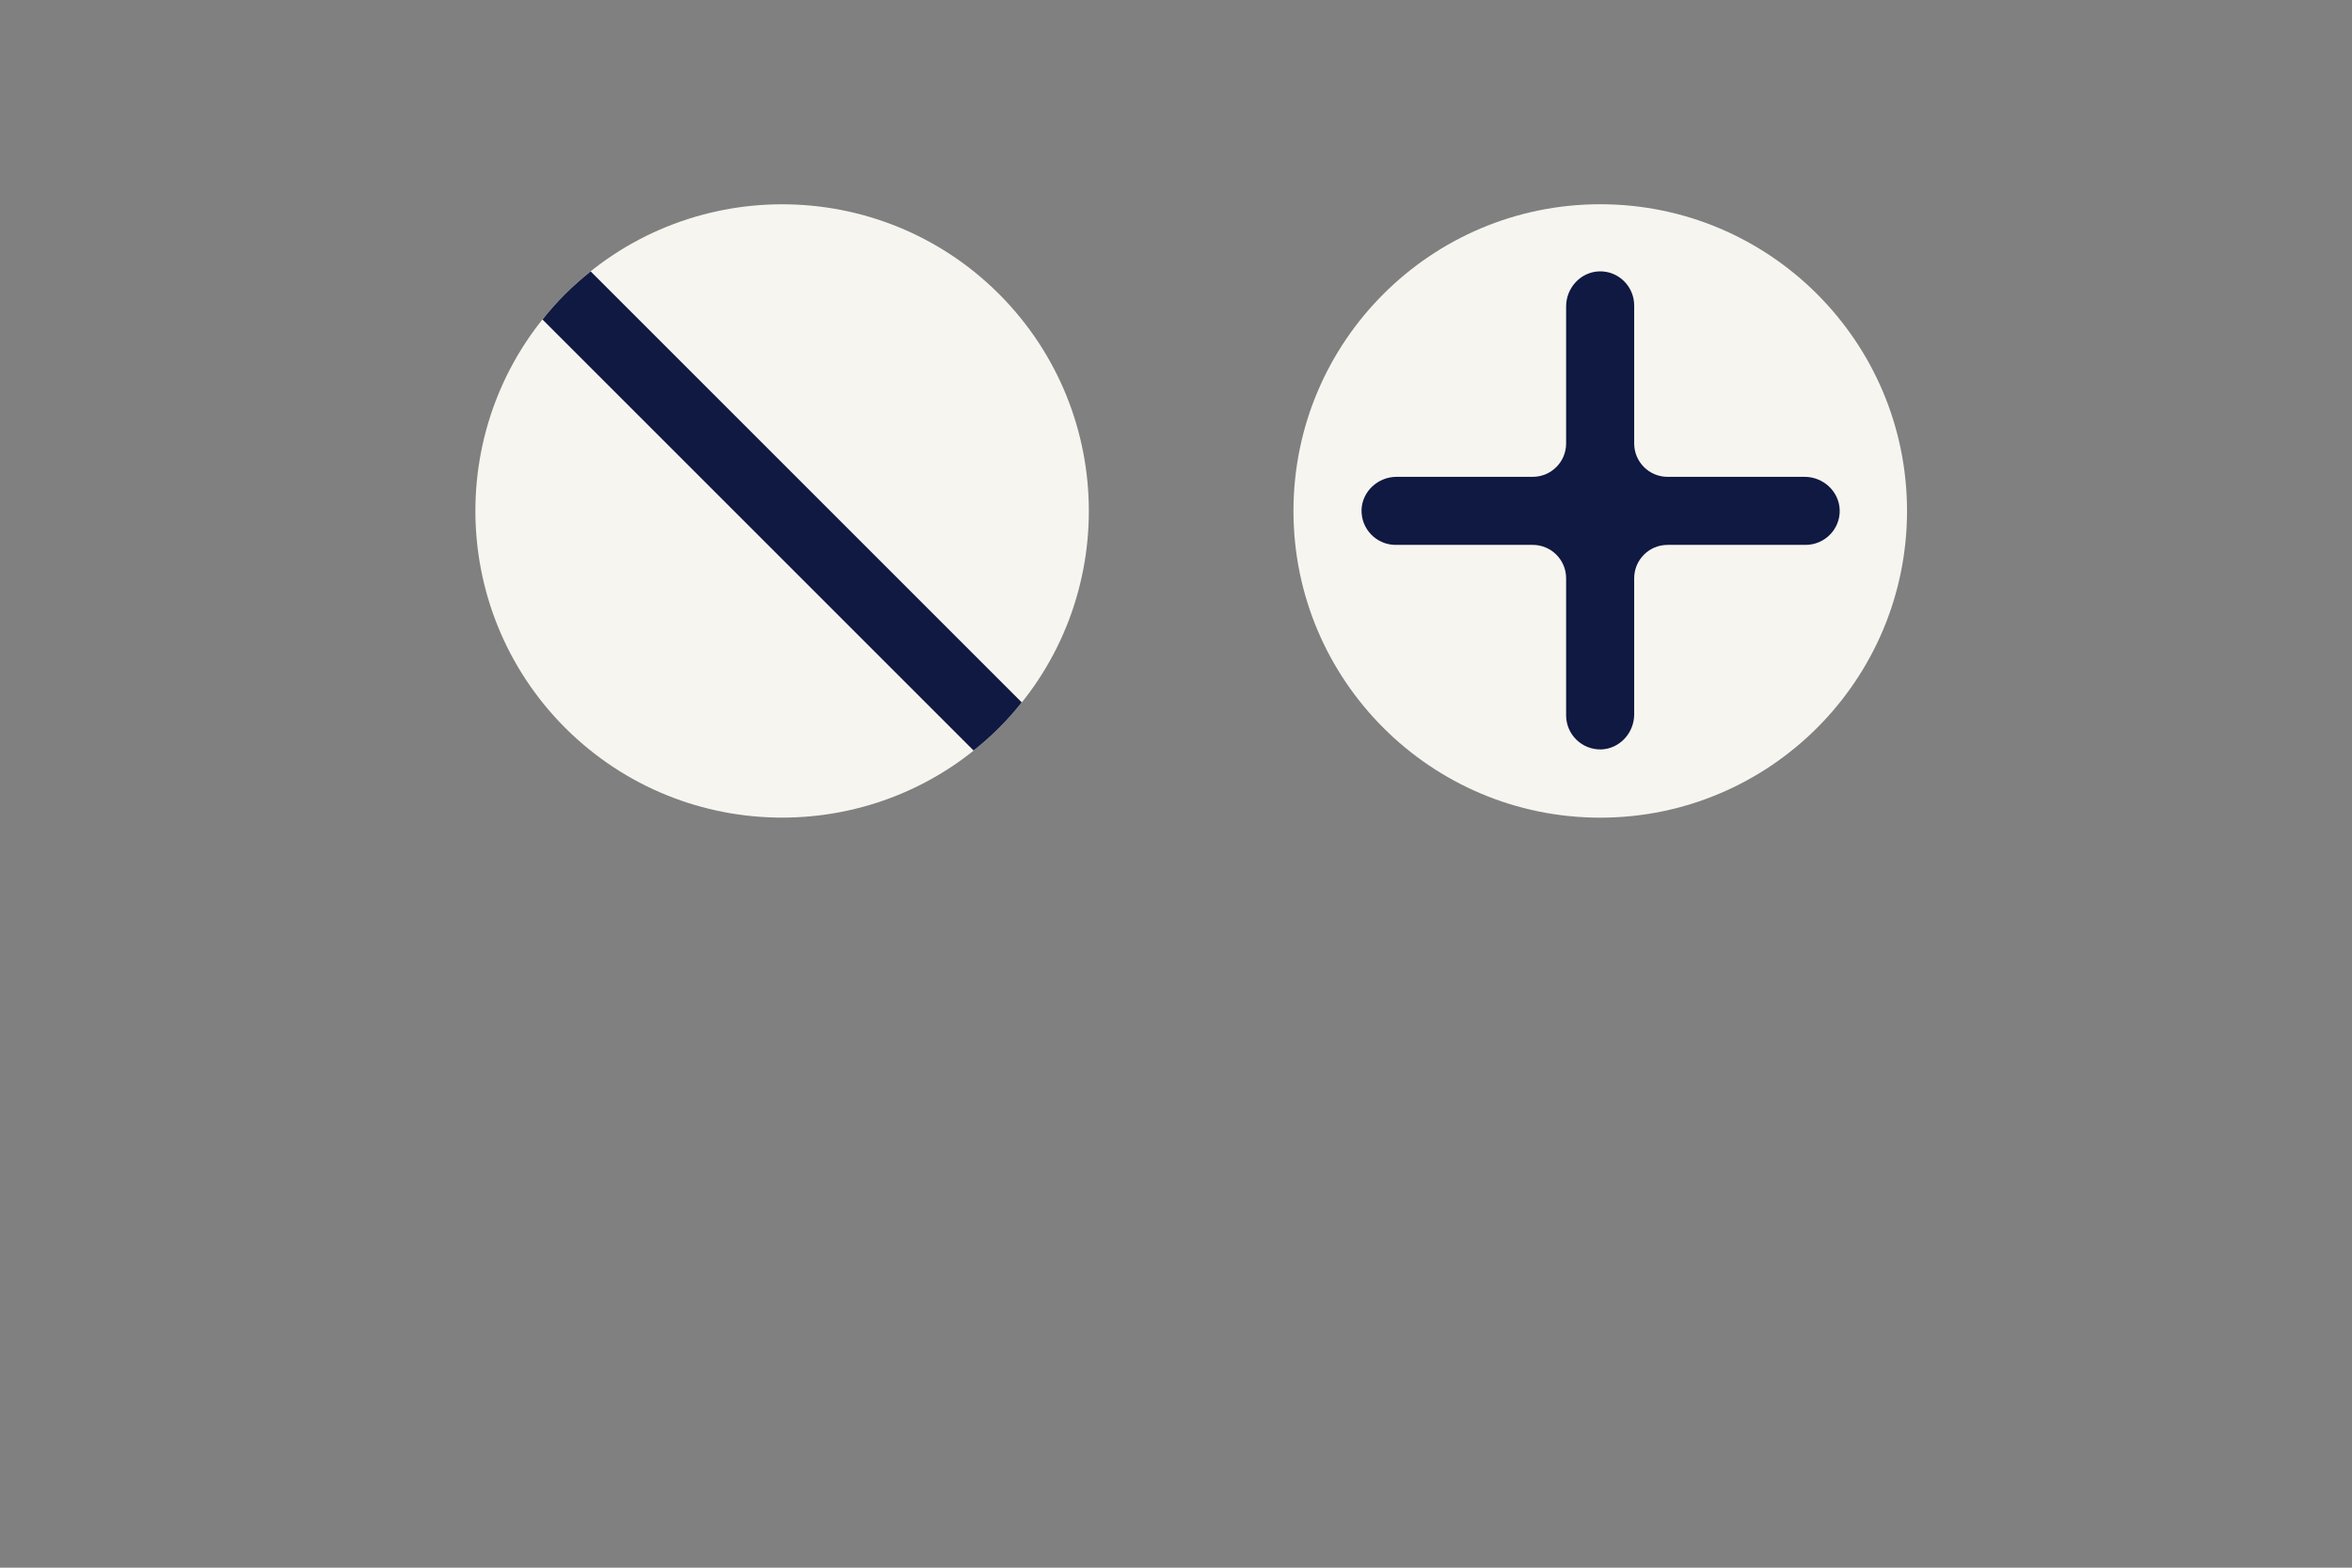
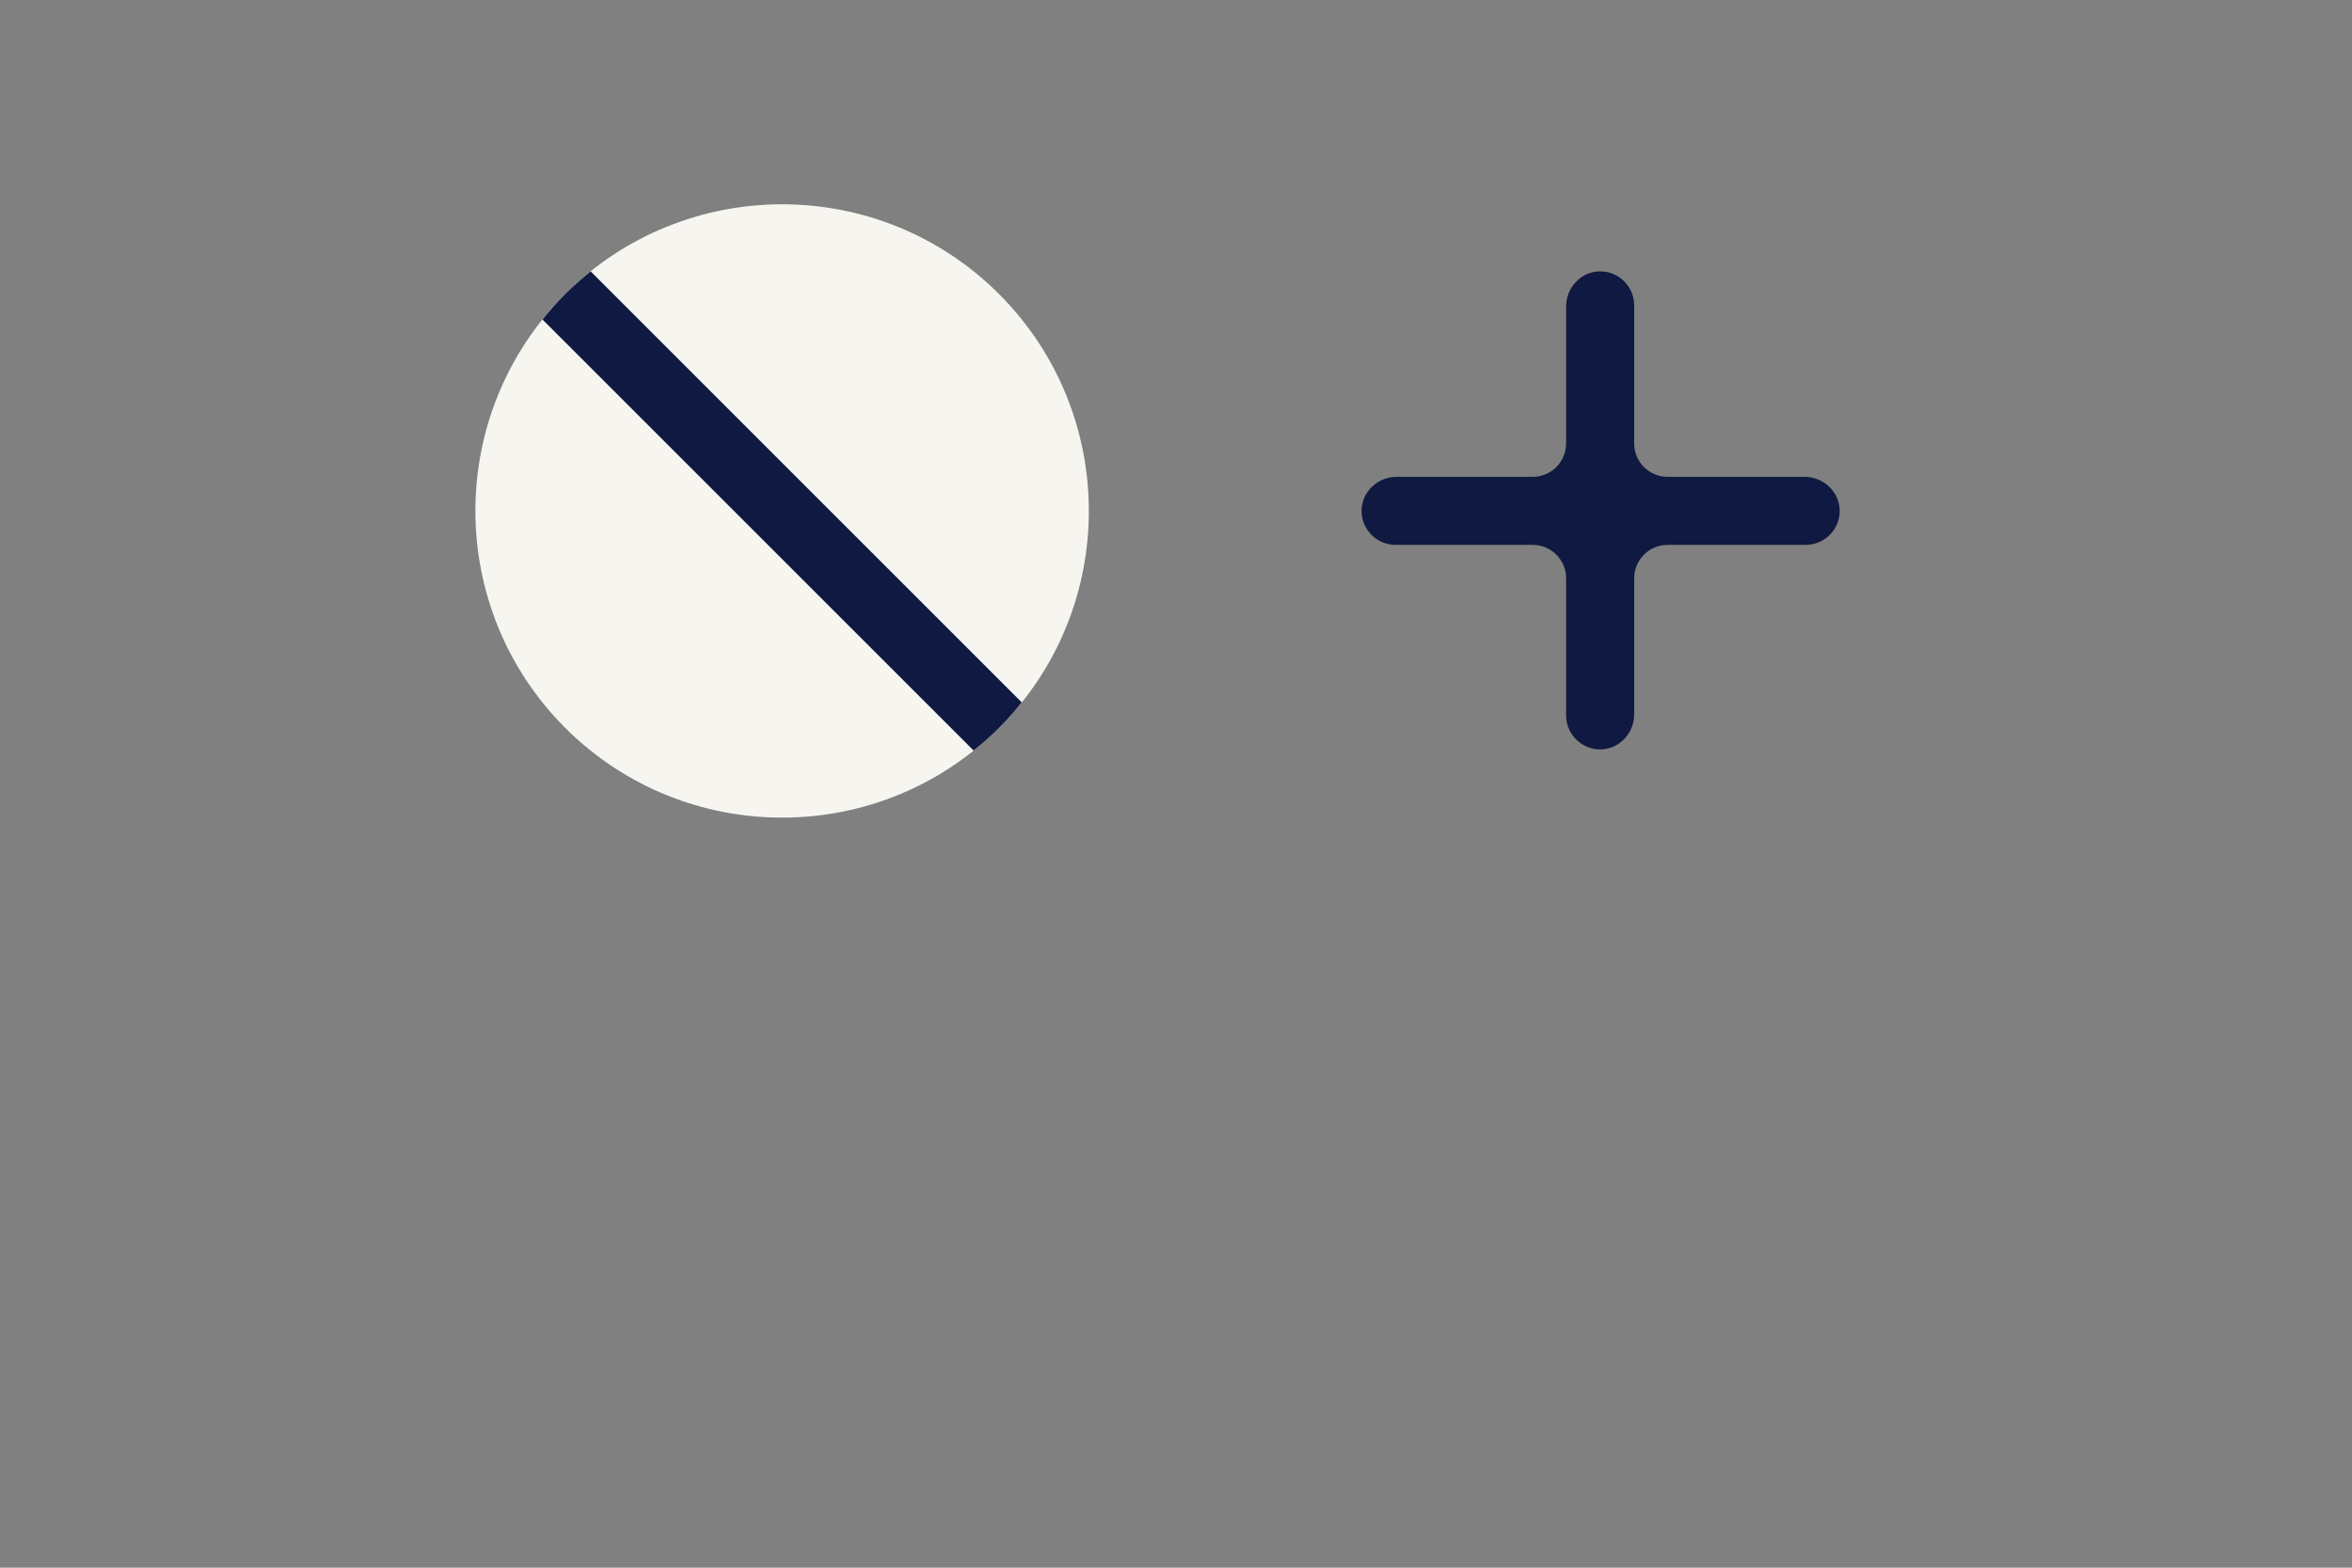
<svg xmlns="http://www.w3.org/2000/svg" version="1.1" id="Layer_1" x="0px" y="0px" viewBox="0 0 1275 850" style="enable-background:new 0 0 1275 850;" xml:space="preserve">
  <rect x="0" y="0" width="1275" height="850" fill="#808080" stroke="none" />
  <style type="text/css">
	.st0{fill:#F7F5F0;}
	.st1{fill:#0F1941;}
</style>
  <path class="st0" d="M541.58,394.64c64.9-64.9,64.9-170.2,0-235.2c-64.9-64.9-170.2-64.9-235.2,0c-64.9,64.9-64.9,170.2,0,235.2  C371.38,459.54,476.68,459.54,541.58,394.64" />
-   <path class="st0" d="M1033.78,277.04c0-91.8-74.5-166.3-166.3-166.3s-166.3,74.5-166.3,166.3s74.5,166.3,166.3,166.3  S1033.78,368.84,1033.78,277.04" />
  <path class="st1" d="M757.08,258.54h73.8c10,0,18.1-8.1,18.1-18.1v-74.3c0-10,7.8-18.6,17.8-19c10.5-0.4,19.1,8.1,19.1,18.5v74.8  c0,10,8.1,18.1,18.1,18.1h74.3c10,0,18.6,7.8,19,17.8c0.4,10.5-8.1,19.1-18.5,19.1h-74.8c-10,0-18.1,8.1-18.1,18.1v73.8  c0,10-7.8,18.6-17.8,19c-10.5,0.3-19.1-8.1-19.1-18.5v-74.3c0-10-8.1-18.1-18.1-18.1h-74.3c-10.4,0-18.8-8.6-18.5-19.1  C738.48,266.34,747.08,258.54,757.08,258.54z" />
  <path class="st1" d="M306.38,159.44c-4.4,4.4-8.5,9-12.3,13.8l233.7,233.7c4.8-3.8,9.4-7.9,13.8-12.3c4.4-4.4,8.5-9,12.3-13.8  l-233.7-233.7C315.48,150.94,310.78,155.04,306.38,159.44z" />
</svg>